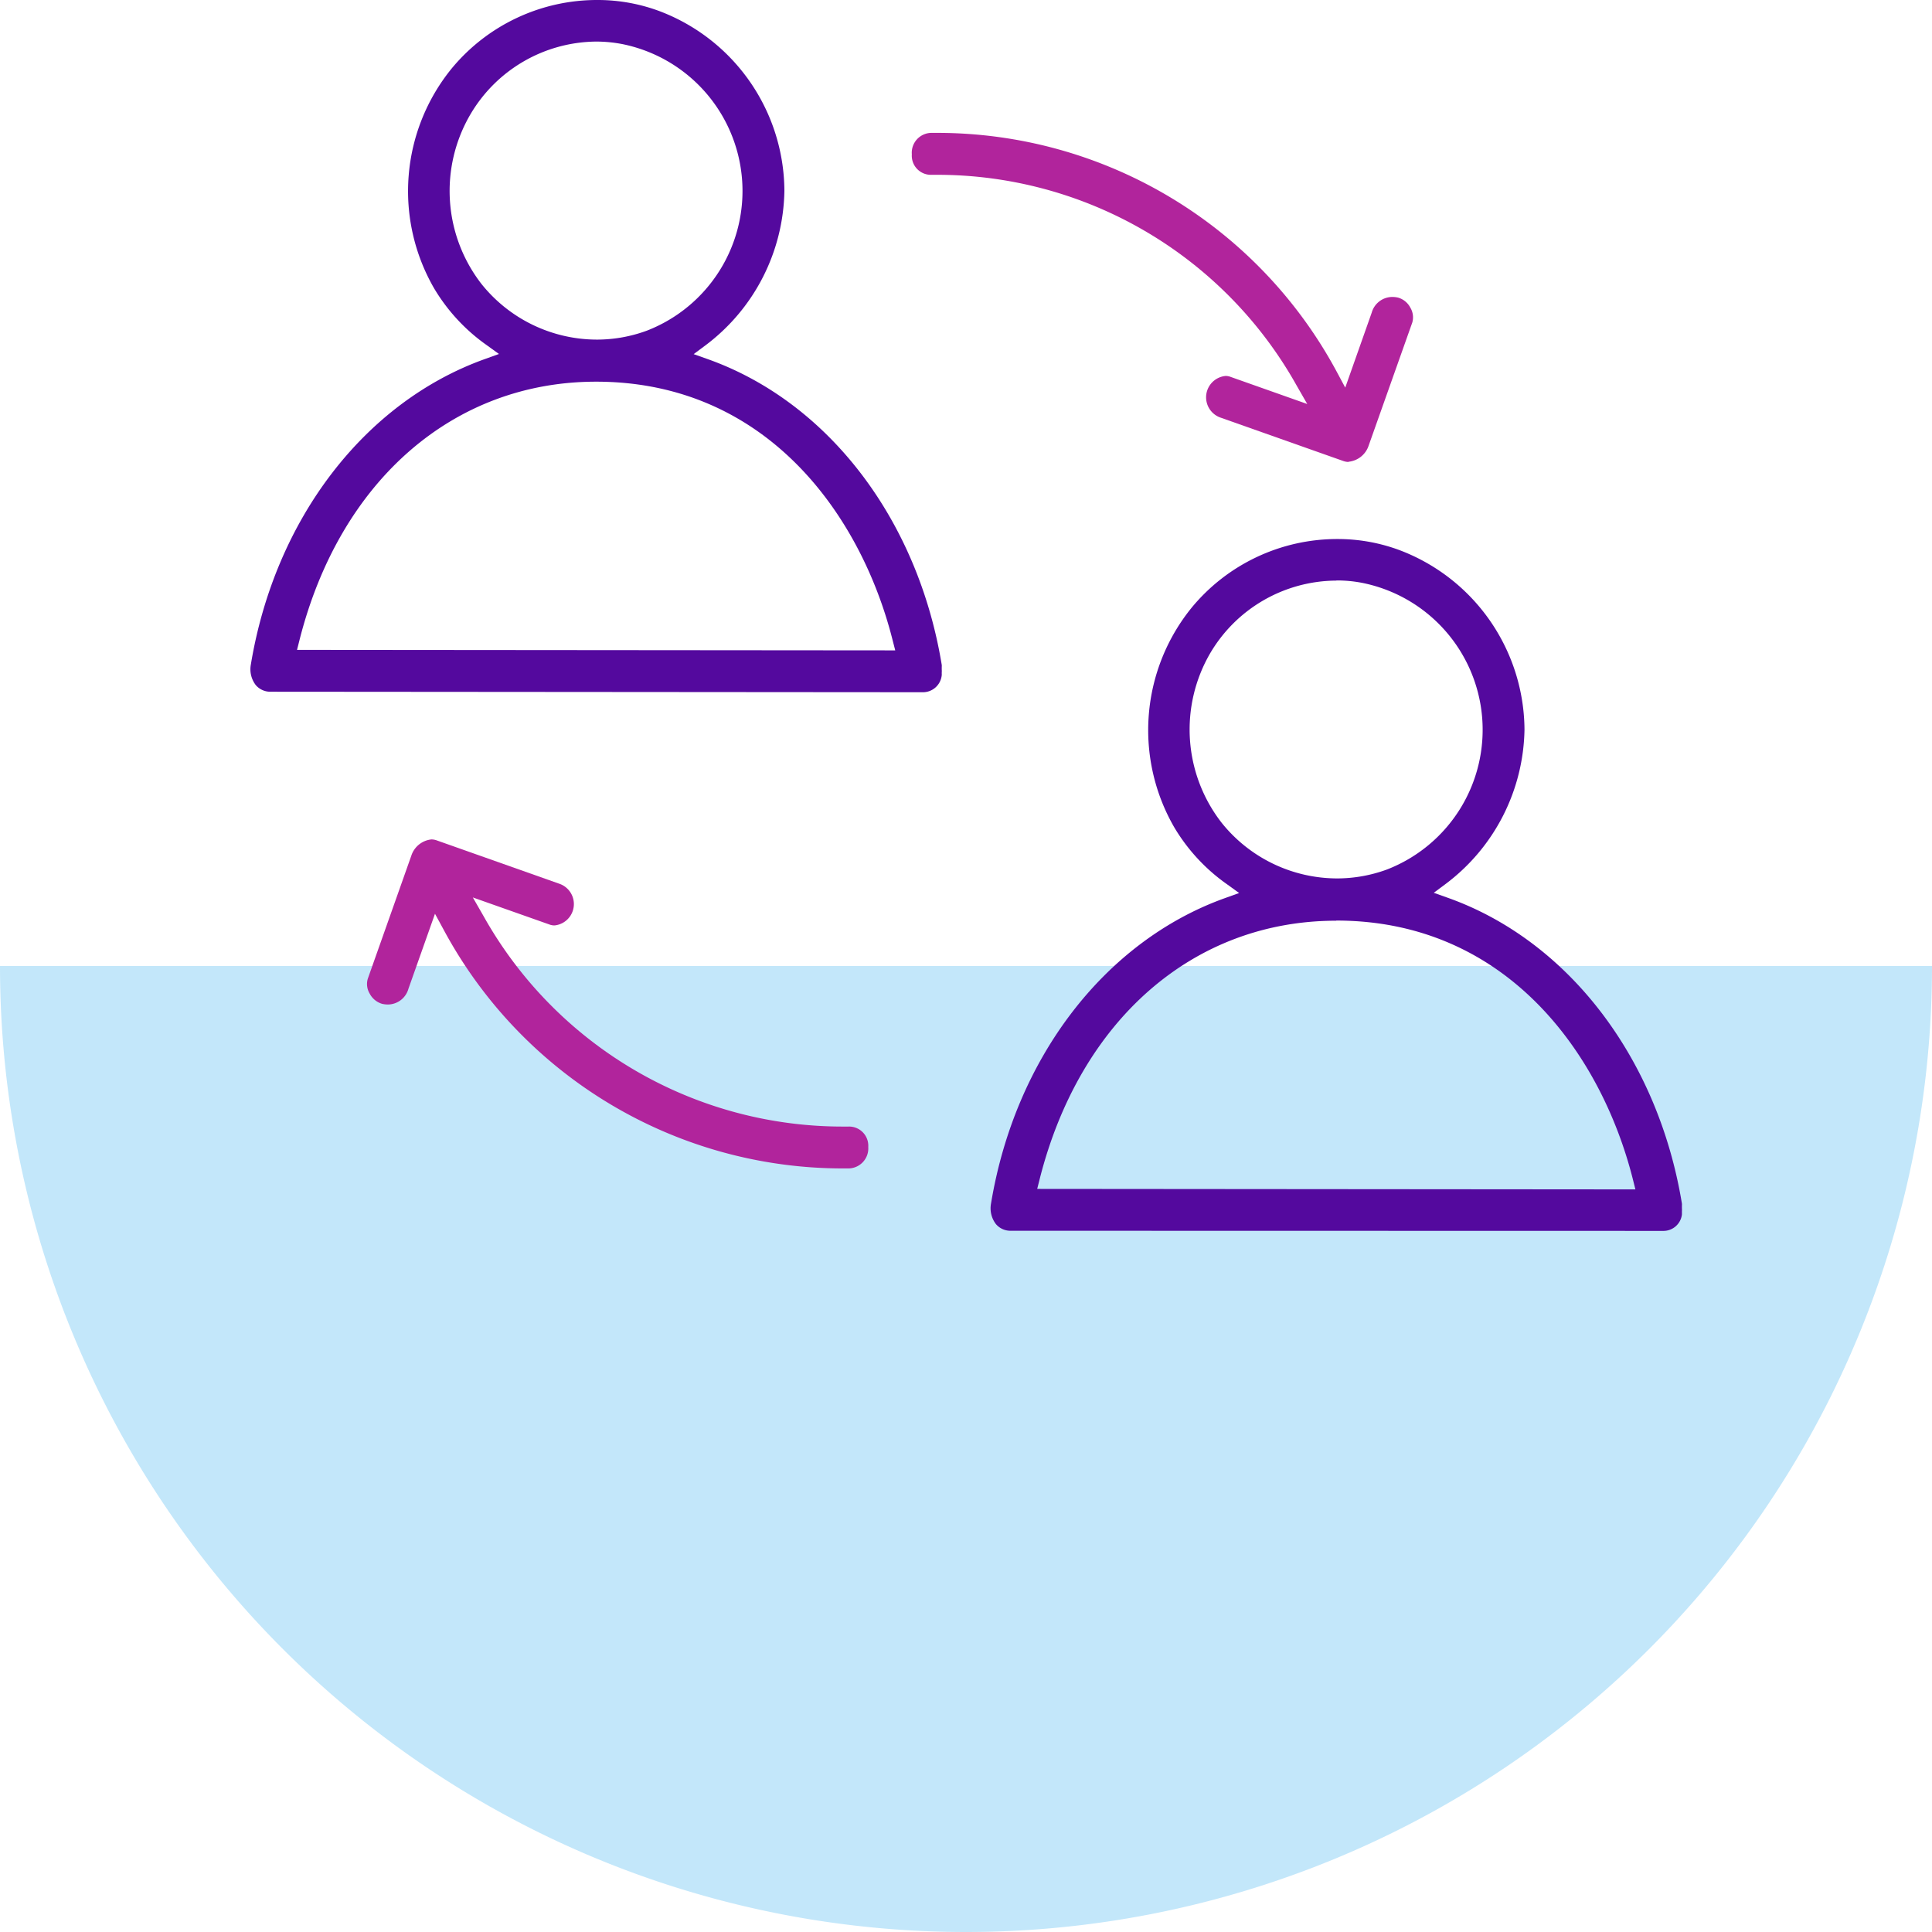
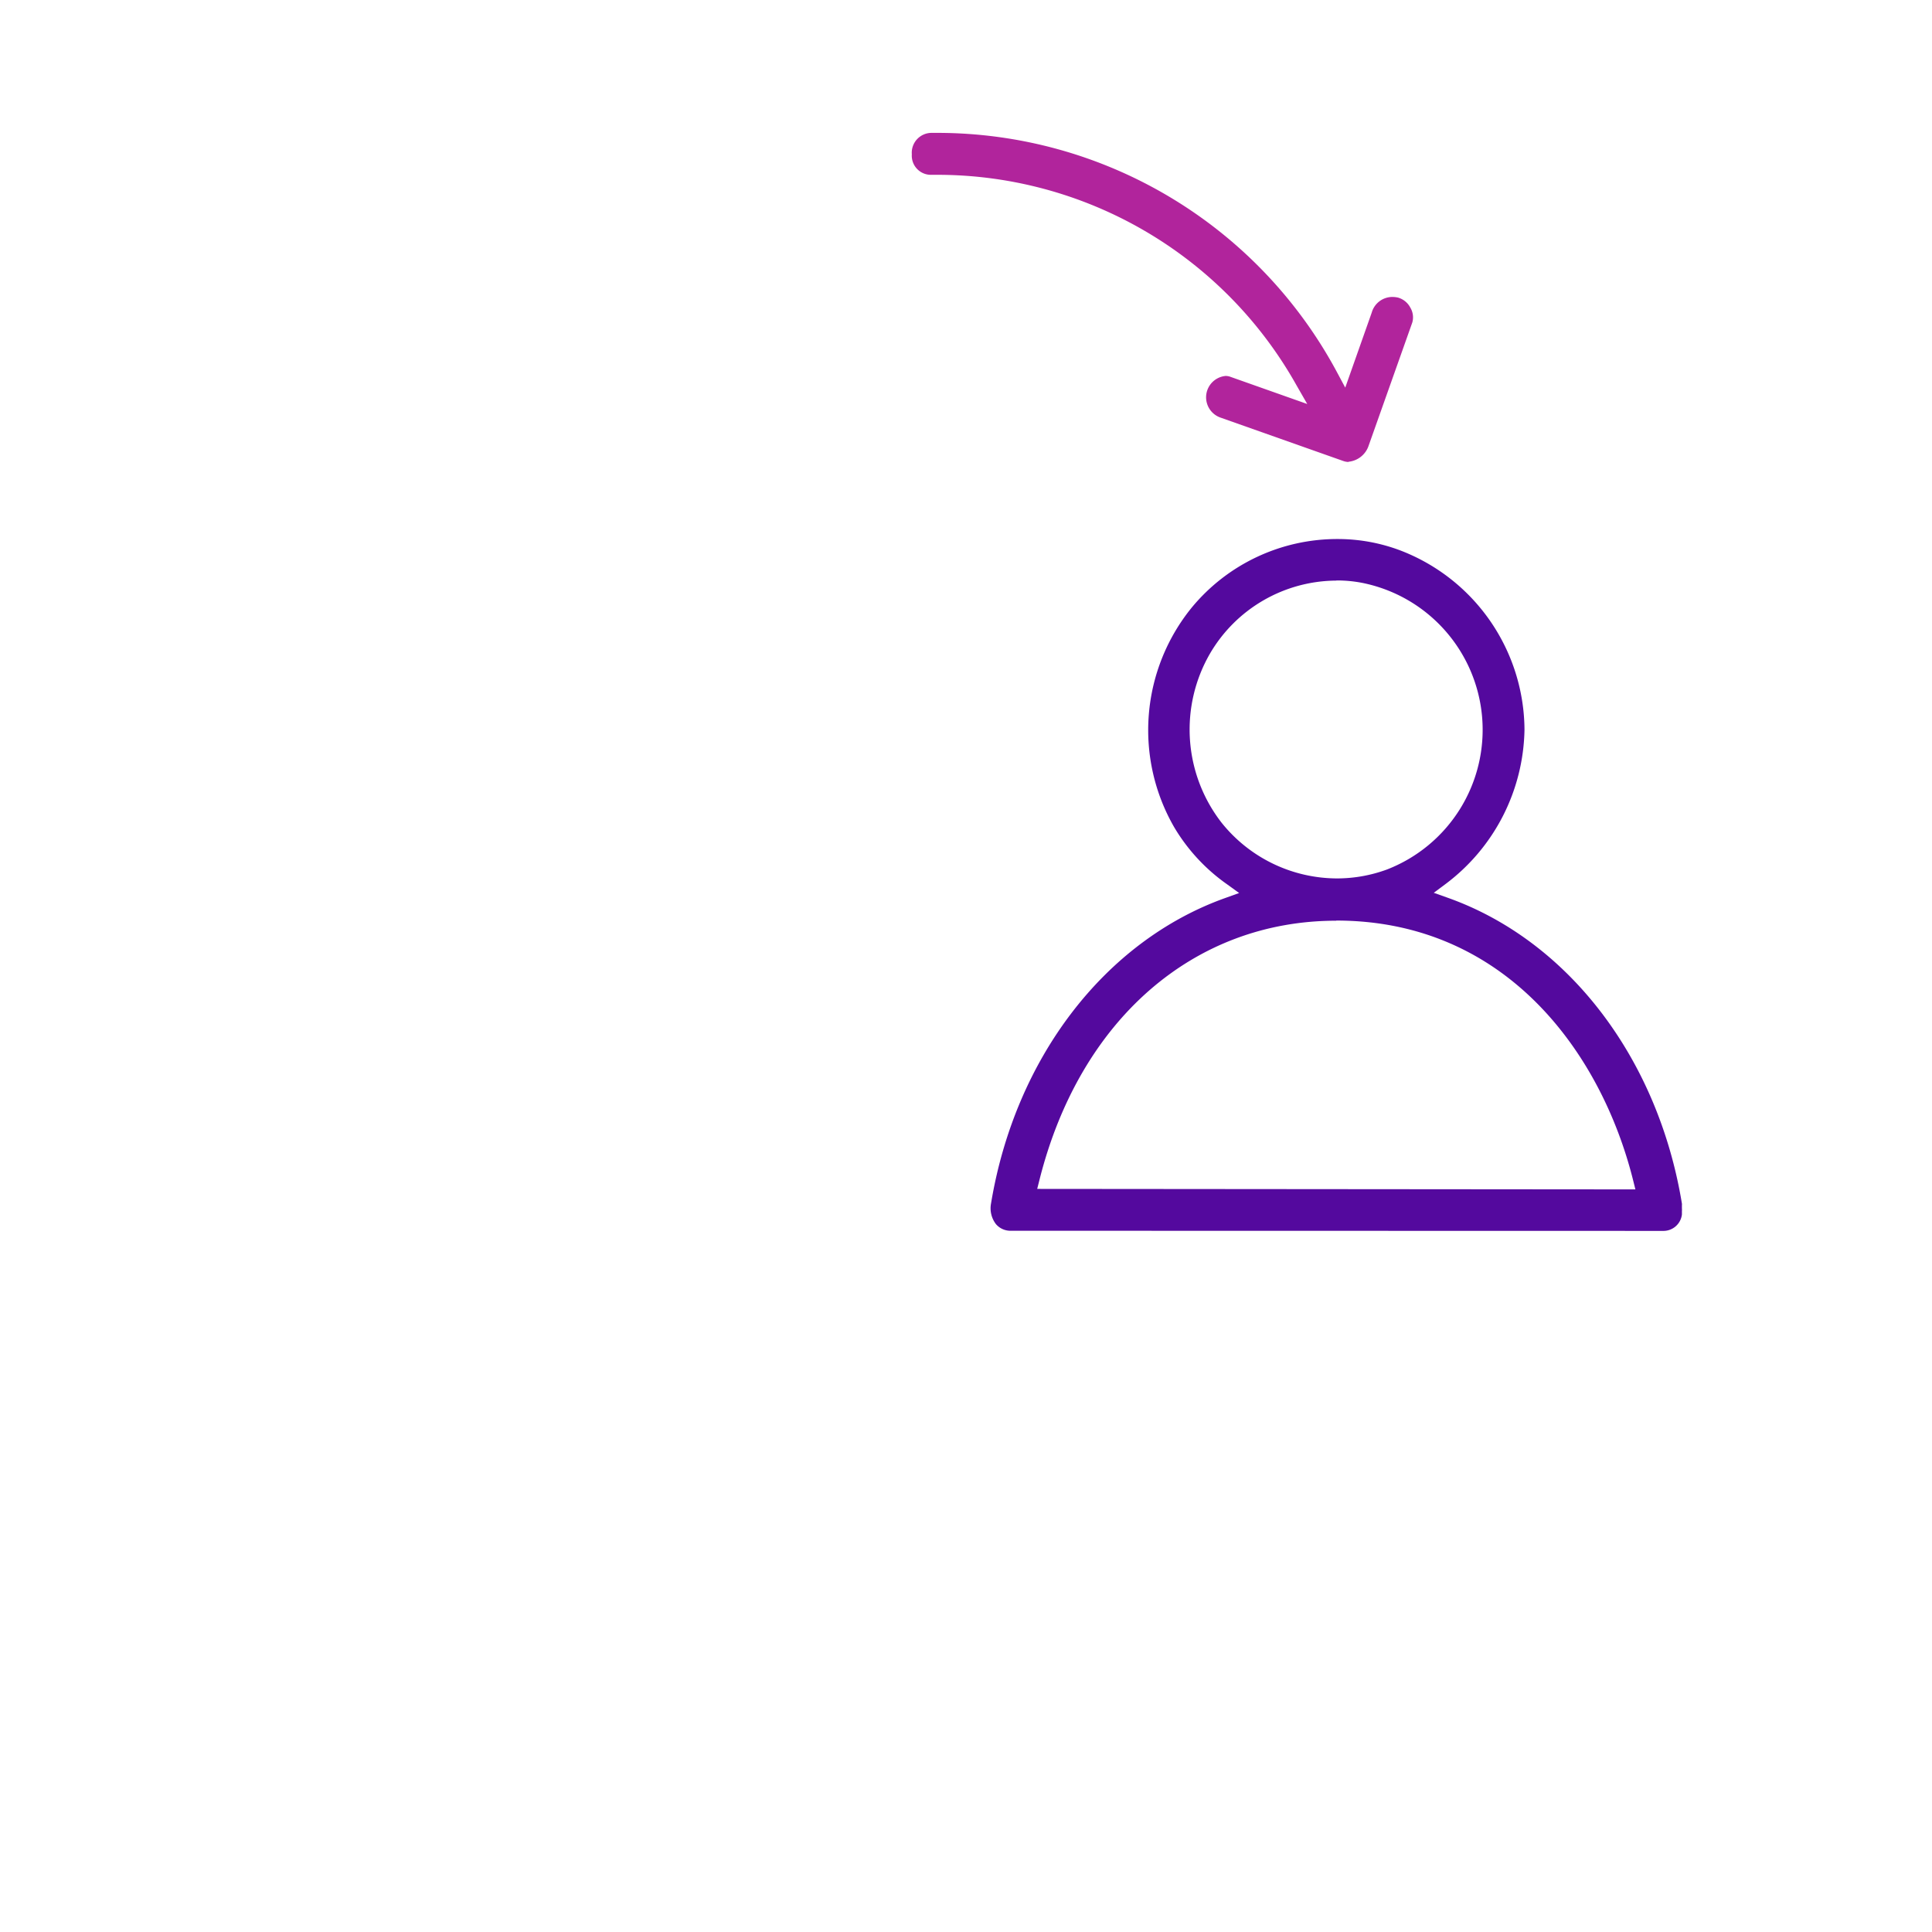
<svg xmlns="http://www.w3.org/2000/svg" viewBox="0 0 270 270">
  <defs>
    <style>.cls-1{fill:#36afee;opacity:0.3;}.cls-2{fill:#b1249c;}.cls-3{fill:#54099e;}</style>
  </defs>
  <g id="Bottom_Layer" data-name="Bottom Layer">
-     <path class="cls-1" d="M0,135a135,135,0,0,0,270,0Z" />
-   </g>
+     </g>
  <g id="_3_highlights_shadows" data-name="3 highlights&amp;shadows">
    <path class="cls-2" d="M188.46,64.56a2.28,2.28,0,0,1-.72-.13l-17.2-6.08a3,3,0,0,1,.73-5.81,1.91,1.91,0,0,1,.68.12l10.74,3.8-1.51-2.63a57.54,57.54,0,0,0-50.3-29.4h-.68a2.67,2.67,0,0,1-2.77-2.86,2.77,2.77,0,0,1,2.8-3H131a63.37,63.37,0,0,1,55.8,33.36L188,54.17l3.7-10.48a3,3,0,0,1,2.9-2.19,3.59,3.59,0,0,1,.78.09A2.81,2.81,0,0,1,197.1,43a2.63,2.63,0,0,1,.27,2.07l-6.09,17.18a3.31,3.31,0,0,1-2.82,2.28Z" />
-     <path class="cls-2" d="M117.81,163.29A63.34,63.34,0,0,1,62,129.93l-1.21-2.23-3.71,10.48a3,3,0,0,1-2.88,2.2,3.61,3.61,0,0,1-.79-.09,2.87,2.87,0,0,1-1.75-1.44,2.59,2.59,0,0,1-.26-2.07l6.08-17.19a3.31,3.31,0,0,1,2.82-2.28,2.23,2.23,0,0,1,.72.13l17.19,6.08a3,3,0,0,1-.71,5.81,1.92,1.92,0,0,1-.69-.12l-10.73-3.79,1.51,2.63a57.52,57.52,0,0,0,50.29,29.39h.68a2.68,2.68,0,0,1,2.78,2.85,2.8,2.8,0,0,1-2.8,3Z" />
-     <path class="cls-3" d="M37.85,96.67a2.67,2.67,0,0,1-2.1-.92,3.63,3.63,0,0,1-.69-2.9c3.36-20.28,15.88-36.63,32.67-42.66l2-.72L68,48.22a25.88,25.88,0,0,1-7.33-7.92A27.15,27.15,0,0,1,63.14,9.55,26.35,26.35,0,0,1,83.46,0a24.69,24.69,0,0,1,8.9,1.63,27,27,0,0,1,17.26,25.05,27.53,27.53,0,0,1-11,21.56l-1.68,1.25,2,.71c16.82,6,29.34,22.41,32.67,42.72a1.43,1.43,0,0,1,0,.28l0,.36a2.87,2.87,0,0,1,0,.44l0,.18a.86.86,0,0,1,0,.17,2.64,2.64,0,0,1-2.69,2.39ZM83.3,53.34c-19.92,0-35.8,13.83-41.44,36.09l-.35,1.39,83.6.07-.36-1.4C120.35,72,107.15,53.34,83.3,53.34Zm0-47.53A20.59,20.59,0,0,0,65.73,16,21.19,21.19,0,0,0,67.3,39.7a20.69,20.69,0,0,0,16.1,7.76,20.21,20.21,0,0,0,7-1.25A20.94,20.94,0,0,0,86.91,6.15,19.34,19.34,0,0,0,83.35,5.81Z" />
    <path class="cls-3" d="M141.3,172a2.67,2.67,0,0,1-2.11-.92,3.63,3.63,0,0,1-.69-2.9c3.36-20.28,15.88-36.63,32.67-42.66l2-.72-1.73-1.25a25.88,25.88,0,0,1-7.33-7.92,27.15,27.15,0,0,1,2.46-30.75,26.37,26.37,0,0,1,20.33-9.55,24.68,24.68,0,0,1,8.89,1.63,27,27,0,0,1,17.26,25,27.53,27.53,0,0,1-11,21.56l-1.68,1.25,2,.71c16.82,6,29.34,22.41,32.68,42.72a1.63,1.63,0,0,1,0,.28l0,.36a3.2,3.2,0,0,1,0,.47l0,.15a.9.9,0,0,1,0,.16l0,.11a2.6,2.6,0,0,1-2.66,2.29Zm45.44-43.33c-19.92,0-35.8,13.83-41.44,36.09l-.35,1.39,83.6.07-.35-1.4C223.79,147.32,210.59,128.65,186.74,128.65Zm0-47.53a20.56,20.56,0,0,0-17.62,10.16A21.21,21.21,0,0,0,170.74,115a20.71,20.71,0,0,0,16.1,7.76,20.21,20.21,0,0,0,7-1.25,20.94,20.94,0,0,0-3.5-40.06A18.54,18.54,0,0,0,186.79,81.12Z" />
  </g>
</svg>